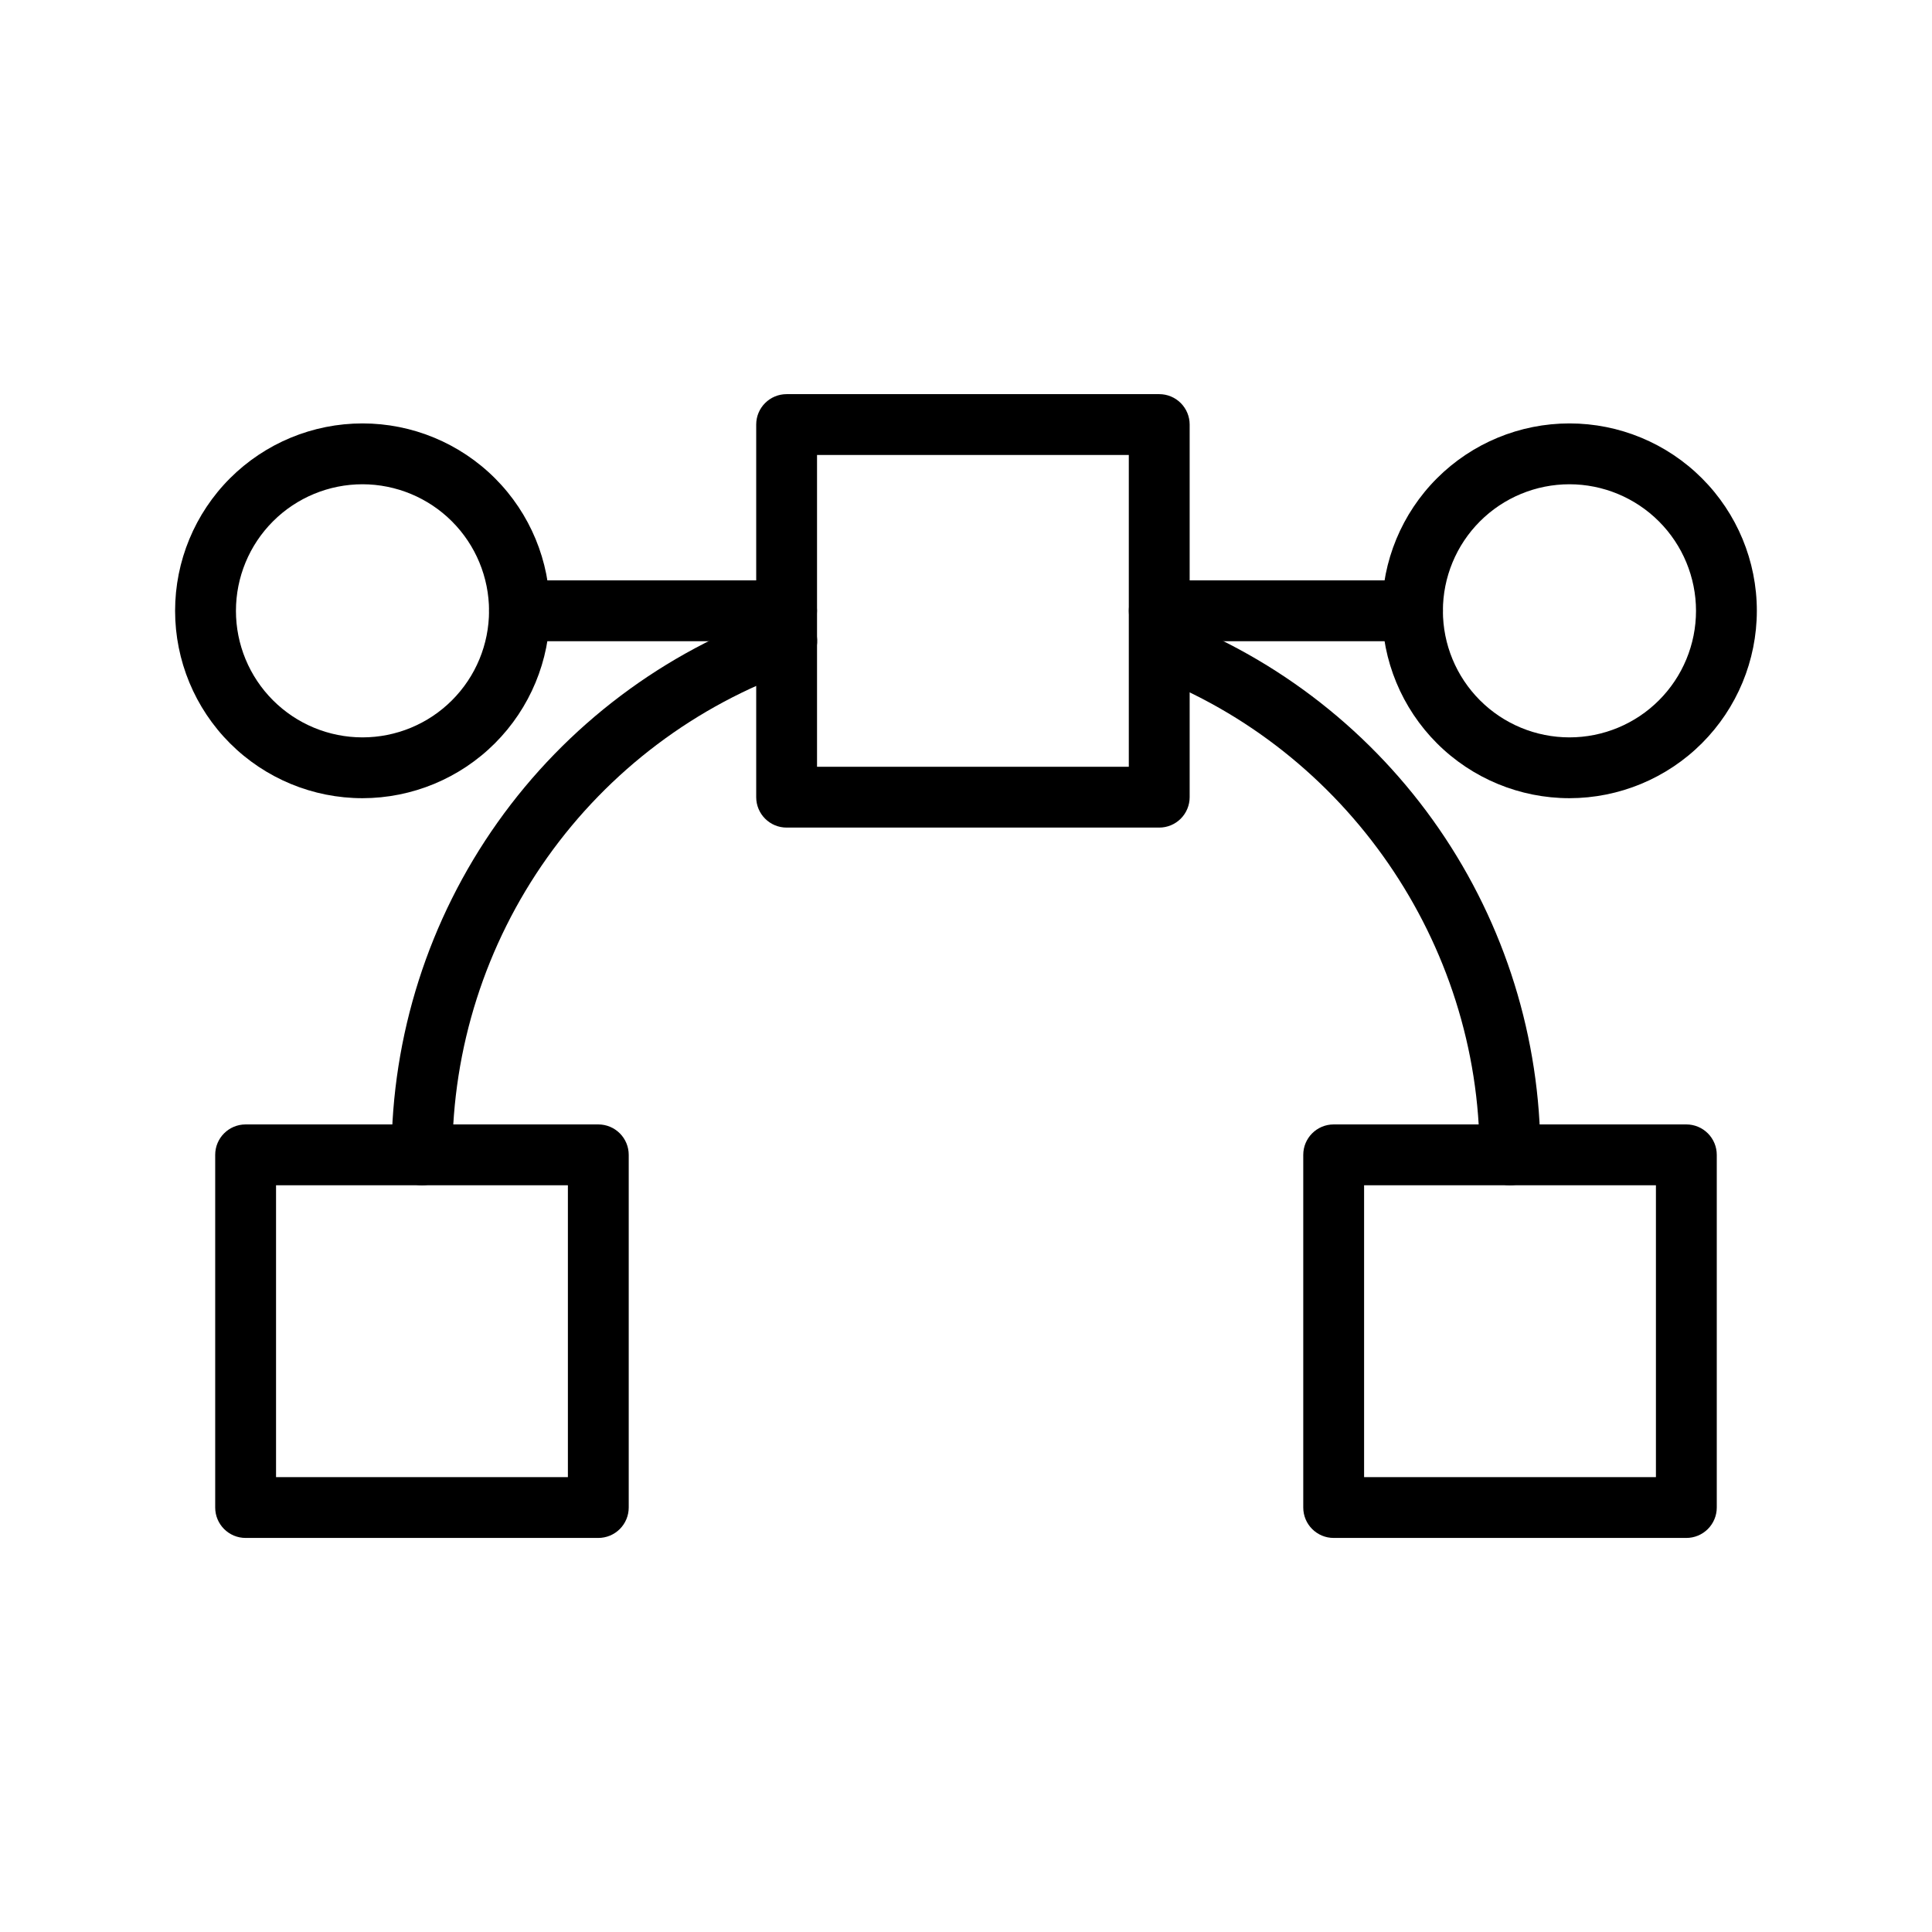
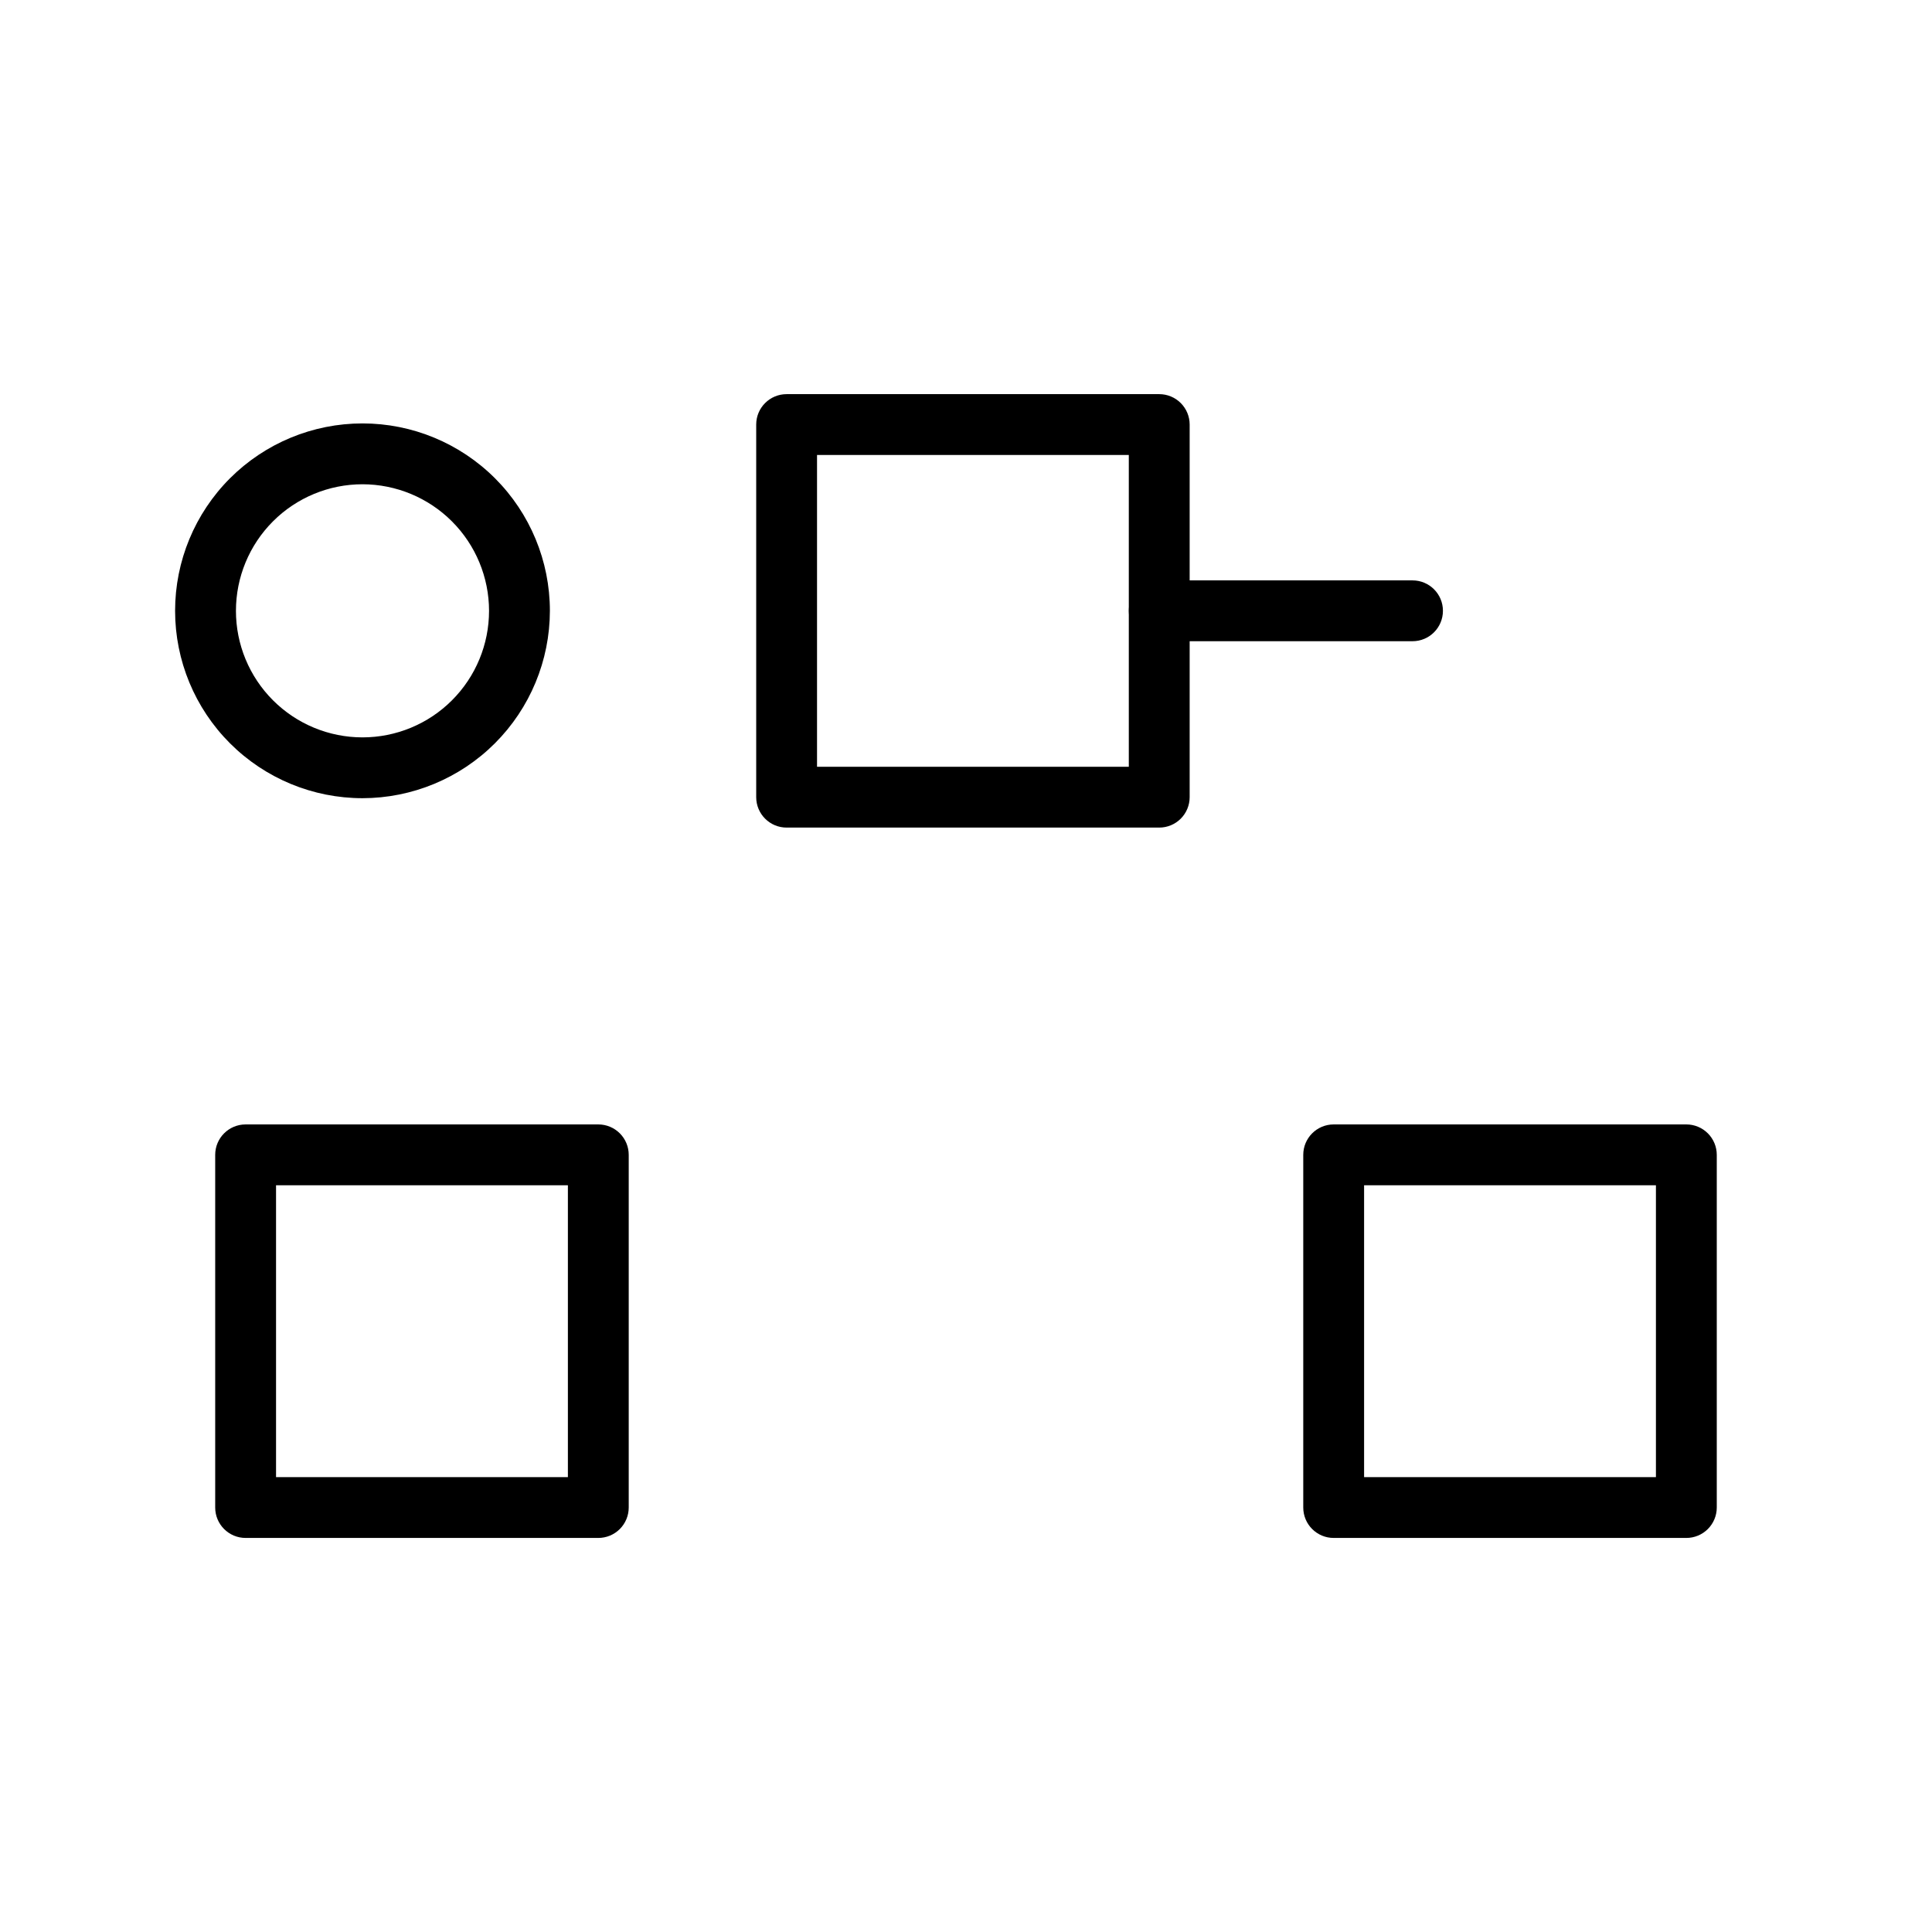
<svg xmlns="http://www.w3.org/2000/svg" fill="#000000" width="800px" height="800px" version="1.1" viewBox="144 144 512 512">
  <g>
    <path d="m451.21 363.32h-98.746c-4.453 0-8.062-3.609-8.062-8.062v-98.746c0-4.453 3.609-8.059 8.062-8.059h98.746c2.141 0 4.188 0.848 5.699 2.359 1.512 1.512 2.363 3.562 2.363 5.699v98.746c0 2.141-0.852 4.191-2.363 5.703-1.512 1.512-3.559 2.359-5.699 2.359zm-90.688-16.121h82.625v-82.625h-82.625z" />
    <path d="m518.33 313.93h-67.117c-4.449 0-8.059-3.609-8.059-8.062s3.609-8.059 8.059-8.059h67.117c4.453 0 8.062 3.606 8.062 8.059s-3.609 8.062-8.062 8.062z" />
-     <path d="m352.45 313.93h-70.781c-4.449 0-8.059-3.609-8.059-8.062s3.609-8.059 8.059-8.059h70.781c4.453 0 8.062 3.606 8.062 8.059s-3.609 8.062-8.062 8.062z" />
-     <path d="m559.93 355.53c-13.172 0-25.805-5.231-35.121-14.543-9.312-9.312-14.547-21.945-14.547-35.117 0-13.172 5.231-25.801 14.547-35.117 9.312-9.312 21.945-14.543 35.117-14.543s25.801 5.234 35.113 14.547 14.547 21.945 14.543 35.117c-0.012 13.164-5.25 25.789-14.559 35.098-9.309 9.309-21.93 14.543-35.094 14.559zm0-83.195c-8.898 0-17.43 3.531-23.719 9.82-6.293 6.289-9.824 14.82-9.828 23.715 0 8.898 3.535 17.43 9.824 23.719 6.289 6.289 14.82 9.824 23.715 9.824s17.426-3.531 23.715-9.824c6.289-6.289 9.824-14.82 9.824-23.715-0.008-8.891-3.543-17.414-9.832-23.703-6.285-6.285-14.809-9.824-23.699-9.836z" />
    <path d="m240.07 355.53c-13.172 0-25.805-5.231-35.117-14.543-9.316-9.312-14.551-21.945-14.551-35.117 0-13.172 5.234-25.801 14.547-35.117 9.312-9.312 21.945-14.543 35.117-14.543s25.801 5.234 35.117 14.547c9.312 9.312 14.543 21.945 14.543 35.117-0.016 13.164-5.254 25.789-14.562 35.098-9.309 9.309-21.93 14.543-35.094 14.559zm0-83.195c-8.895 0-17.43 3.531-23.719 9.82-6.289 6.289-9.824 14.82-9.824 23.715-0.004 8.898 3.531 17.43 9.82 23.719 6.289 6.289 14.82 9.824 23.715 9.824s17.426-3.531 23.715-9.824c6.293-6.289 9.824-14.82 9.824-23.715-0.008-8.891-3.543-17.414-9.832-23.703-6.285-6.285-14.809-9.824-23.699-9.836z" />
-     <path d="m544.17 458.11c-4.449 0-8.059-3.609-8.059-8.062 0-56.176-35.266-107.31-87.758-127.28-4.113-1.613-6.164-6.238-4.594-10.367 1.57-4.133 6.176-6.227 10.32-4.703 28.863 10.98 53.707 30.473 71.238 55.895 17.527 25.422 26.914 55.574 26.914 86.453 0 2.137-0.848 4.188-2.359 5.699-1.512 1.512-3.562 2.363-5.703 2.363z" />
-     <path d="m255.82 458.11c-4.453 0-8.062-3.609-8.062-8.062 0.02-31.578 9.844-62.371 28.121-88.125 18.277-25.754 44.102-45.191 73.906-55.633 2.023-0.723 4.25-0.609 6.188 0.32 1.938 0.926 3.426 2.586 4.137 4.613 0.707 2.027 0.574 4.254-0.363 6.188-0.941 1.93-2.613 3.406-4.644 4.102-26.648 9.332-49.738 26.715-66.078 49.742-16.344 23.023-25.129 50.559-25.145 78.793 0 2.137-0.848 4.188-2.359 5.699-1.512 1.512-3.562 2.363-5.699 2.363z" />
    <path d="m302.56 551.57h-93.469c-4.453 0-8.062-3.609-8.062-8.062v-93.461c0-4.453 3.609-8.062 8.062-8.062h93.469c2.137 0 4.188 0.852 5.699 2.363 1.512 1.512 2.359 3.562 2.359 5.699v93.461c0 2.141-0.848 4.188-2.359 5.699-1.512 1.512-3.562 2.363-5.699 2.363zm-85.406-16.121h77.344v-77.34h-77.344z" />
    <path d="m590.9 551.57h-93.461c-4.453 0-8.062-3.609-8.062-8.062v-93.461c0-4.453 3.609-8.062 8.062-8.062h93.461c2.137 0 4.188 0.852 5.699 2.363 1.512 1.512 2.363 3.562 2.363 5.699v93.461c0 2.141-0.852 4.188-2.363 5.699-1.512 1.512-3.562 2.363-5.699 2.363zm-85.402-16.121h77.34v-77.34h-77.34z" />
  </g>
</svg>